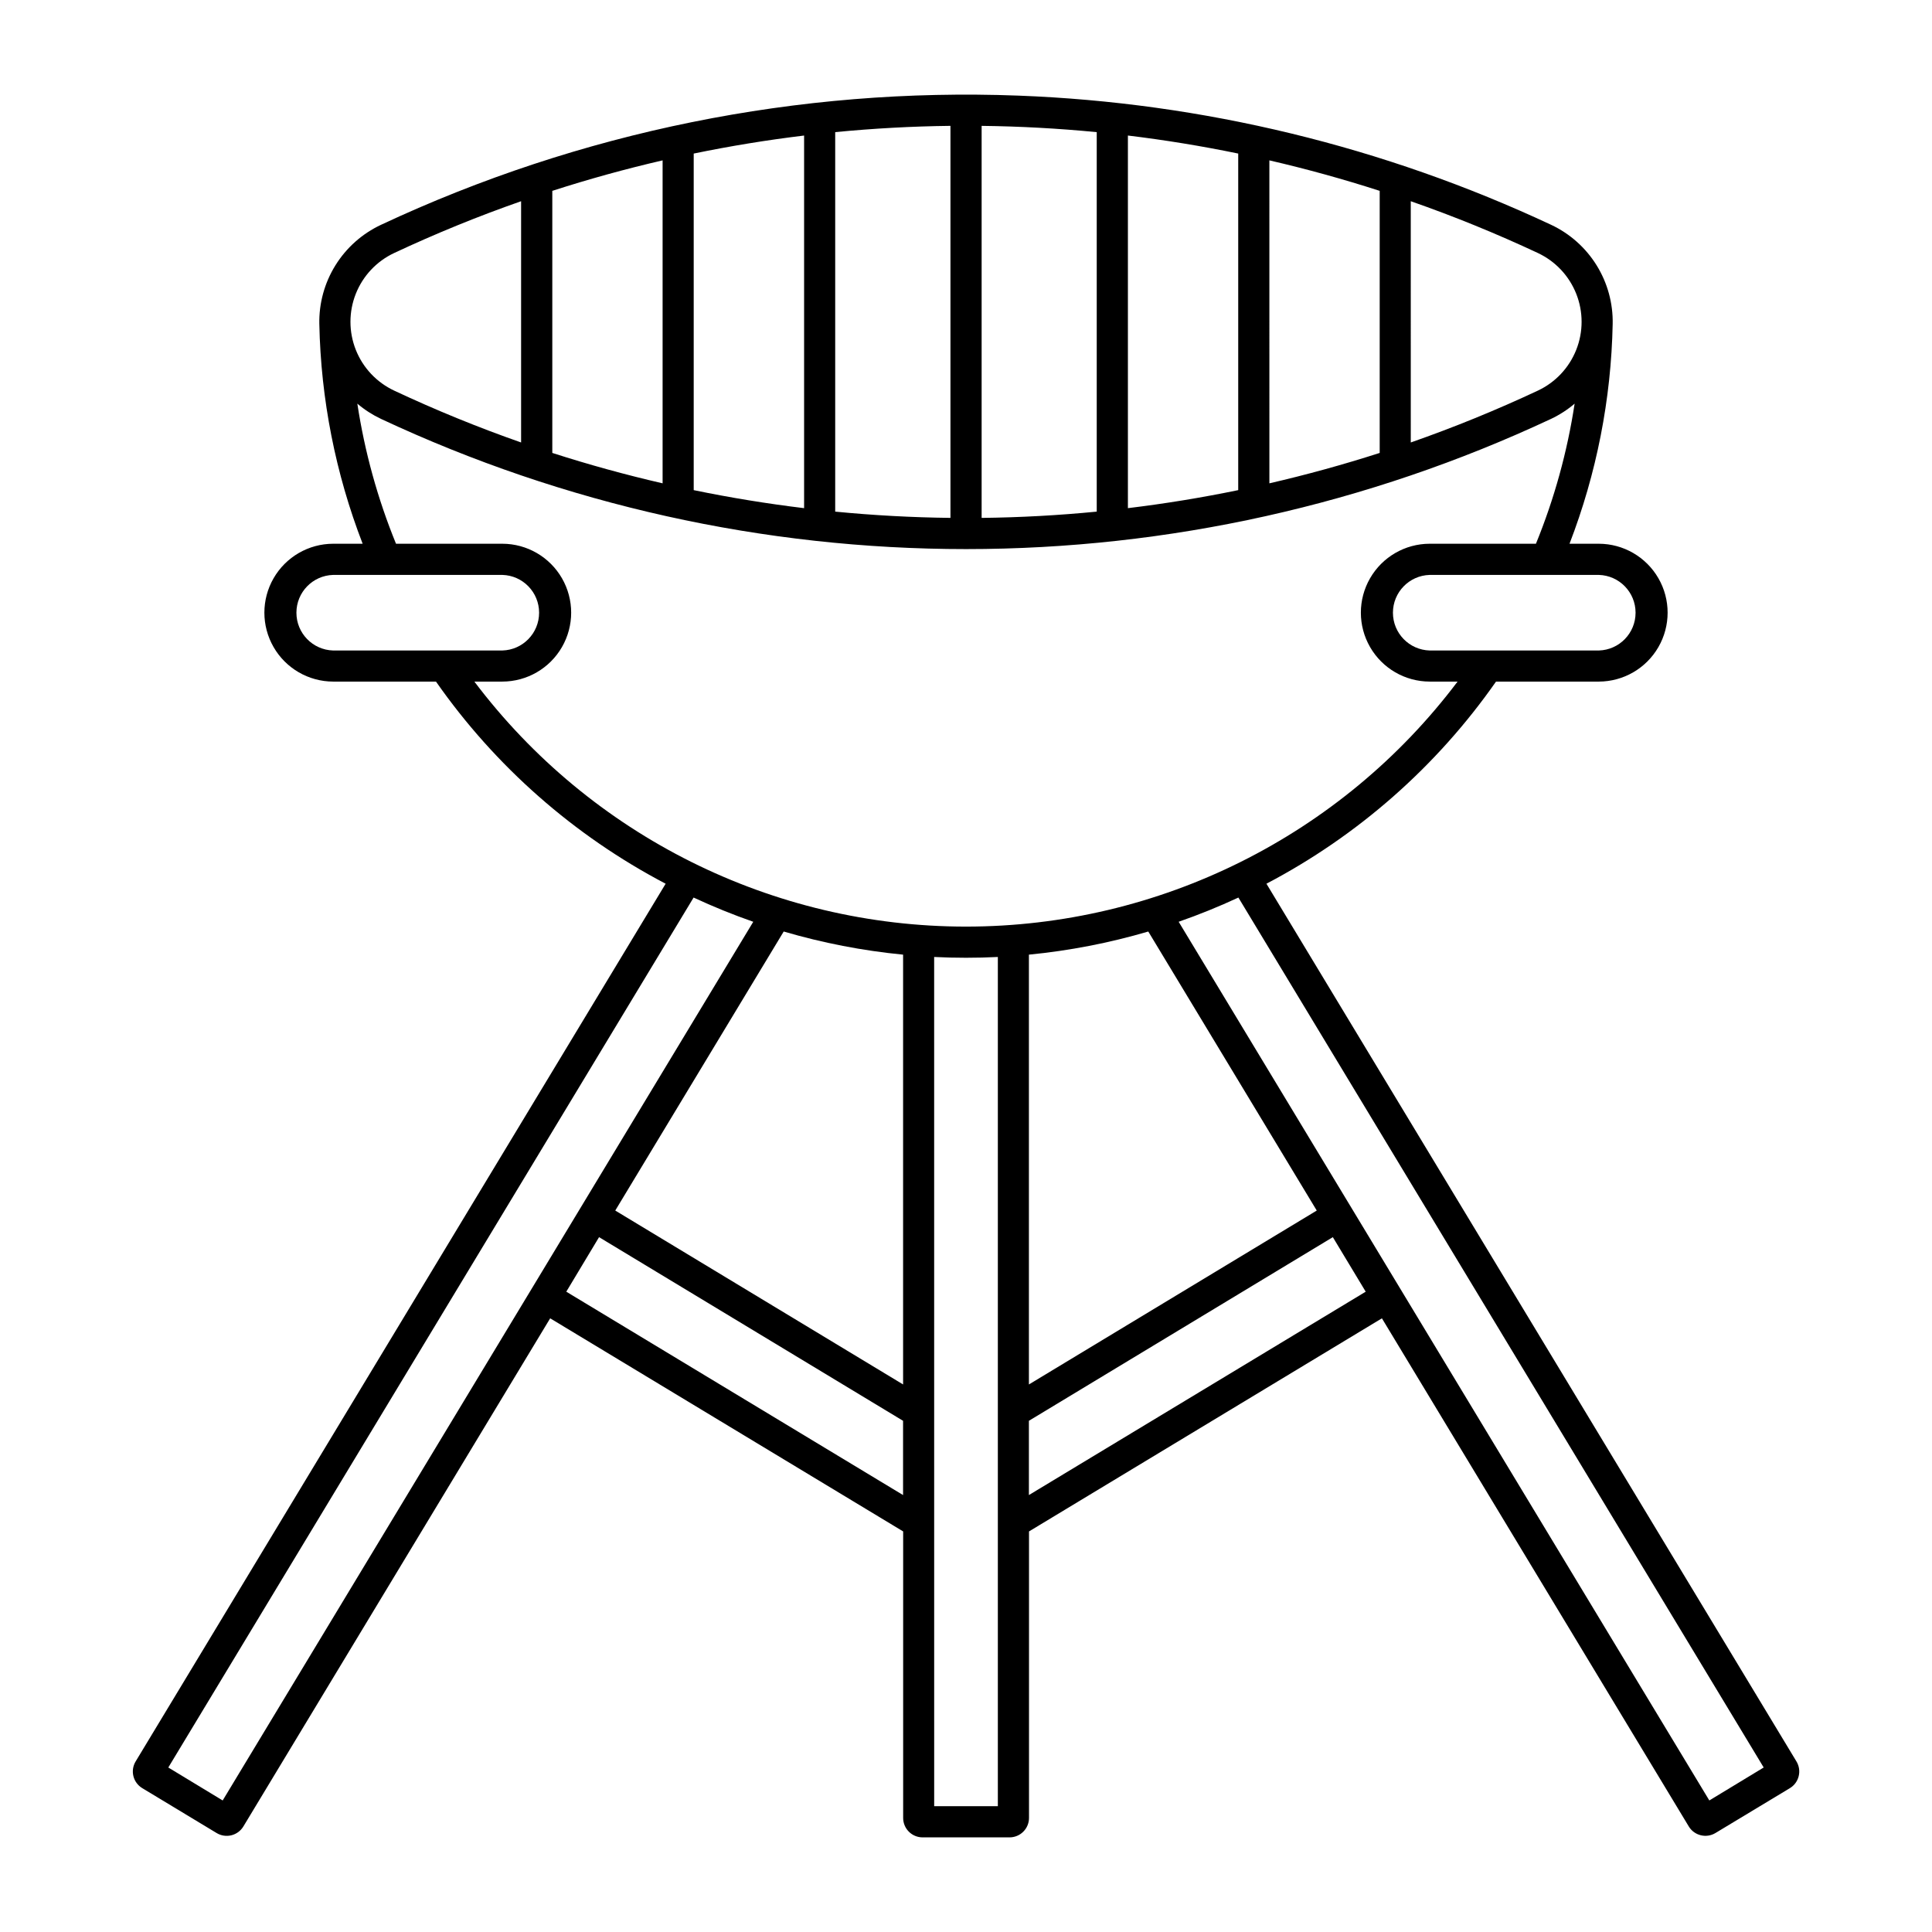
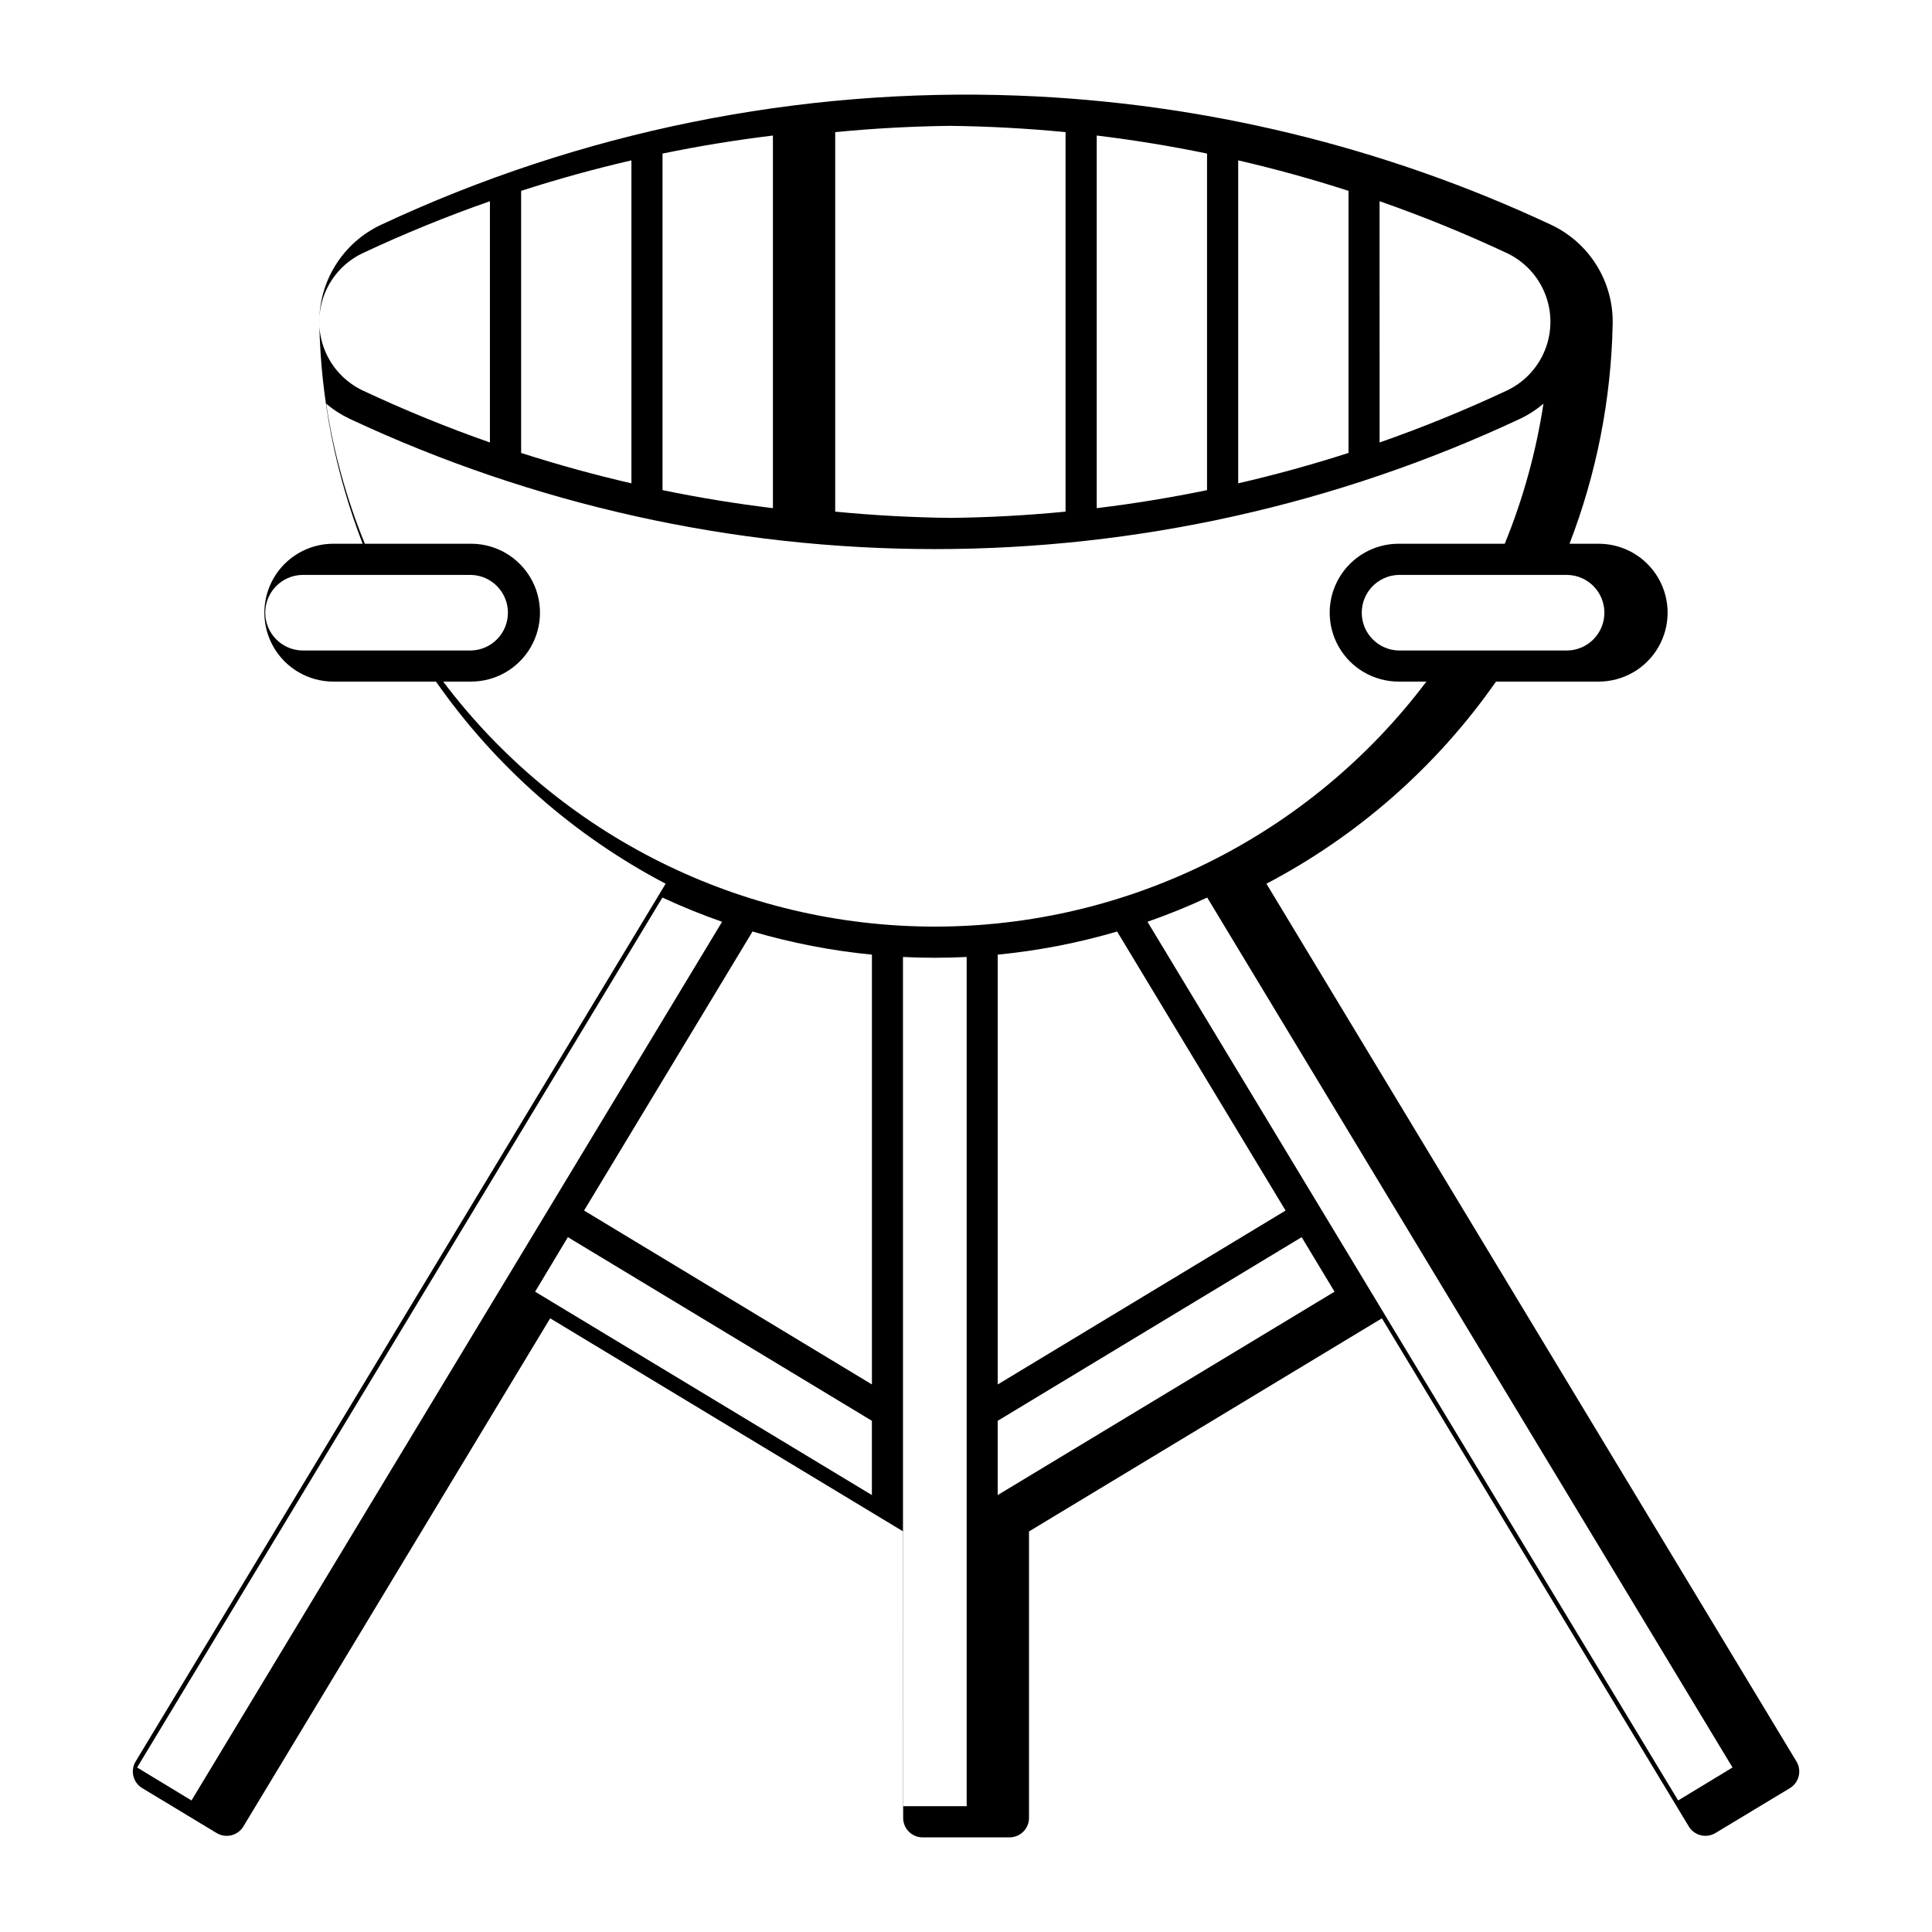
<svg xmlns="http://www.w3.org/2000/svg" fill="#000000" width="800px" height="800px" version="1.1" viewBox="144 144 512 512">
-   <path d="m413.88 169.34c-58.223-2.211-116.13 9.527-168.9 34.234-4.981 2.332-9.176 6.055-12.082 10.727-2.902 4.668-4.387 10.078-4.273 15.578 0.41 19.926 4.297 39.629 11.48 58.219h-7.812c-6.516 0.012-12.535 3.496-15.789 9.145-3.254 5.644-3.254 12.598 0 18.242 3.254 5.648 9.273 9.133 15.789 9.145h27.246c15.711 22.465 36.582 40.836 60.863 53.566l-140.46 232.61c-1.469 2.441-0.68 5.606 1.762 7.074l19.699 11.891c1.172 0.711 2.578 0.93 3.91 0.602s2.477-1.172 3.184-2.344l81.305-134.66 93.543 56.477v75.91c-0.004 1.371 0.539 2.688 1.508 3.656 0.969 0.973 2.285 1.516 3.656 1.512h23.02c1.371 0.004 2.688-0.539 3.656-1.512 0.973-0.969 1.516-2.285 1.512-3.656v-75.91l93.523-56.477 81.324 134.66h-0.004c1.473 2.43 4.641 3.211 7.074 1.742l19.723-11.891c2.43-1.473 3.211-4.637 1.742-7.074l-140.46-232.61h-0.004c24.273-12.734 45.137-31.102 60.844-53.566h27.246c6.516-0.012 12.531-3.496 15.789-9.145 3.254-5.644 3.254-12.598 0-18.242-3.258-5.648-9.273-9.133-15.789-9.145h-7.769c7.168-18.594 11.039-38.297 11.438-58.219 0.117-5.492-1.363-10.902-4.258-15.57-2.898-4.668-7.086-8.398-12.059-10.734-44.293-20.738-92.293-32.379-141.16-34.234zm-18 8.016v103.89c-10.199-0.117-20.391-0.672-30.543-1.66v-100.57c10.152-0.988 20.344-1.543 30.543-1.664zm8.262 0c10.188 0.121 20.367 0.676 30.504 1.664v100.57-0.004c-10.137 0.992-20.316 1.547-30.504 1.664zm-47.047 2.562v98.75c-9.812-1.188-19.574-2.781-29.254-4.777v-89.195c9.68-1.996 19.441-3.59 29.254-4.777zm85.812 0c9.809 1.188 19.559 2.781 29.234 4.777v89.195c-9.676 1.996-19.426 3.59-29.234 4.777zm-123.31 6.582v85.586c-9.852-2.269-19.605-4.957-29.23-8.055v-69.453c9.625-3.106 19.379-5.801 29.23-8.078zm160.8 0h0.004c9.852 2.277 19.605 4.973 29.234 8.078v69.453c-9.629 3.098-19.383 5.785-29.234 8.055zm-198.3 10.824v63.941l0.004-0.004c-11.434-4.004-22.656-8.59-33.621-13.734-4.648-2.176-8.293-6.043-10.188-10.816-1.891-4.769-1.891-10.086 0-14.855 1.895-4.773 5.539-8.641 10.188-10.816 10.969-5.141 22.188-9.715 33.621-13.715zm235.77 0h0.004c11.445 3.996 22.68 8.574 33.66 13.715 4.652 2.176 8.293 6.043 10.188 10.816 1.895 4.769 1.895 10.086 0 14.855-1.895 4.773-5.535 8.641-10.188 10.816-10.977 5.148-22.215 9.73-33.66 13.734zm-279.17 53.648h0.004c1.902 1.617 4.012 2.973 6.269 4.039 48.527 22.723 101.45 34.504 155.04 34.504 53.582 0 106.51-11.781 155.03-34.504 2.254-1.066 4.356-2.426 6.254-4.039-1.941 12.734-5.383 25.199-10.254 37.125h-28.164c-6.519 0.012-12.535 3.496-15.789 9.145-3.258 5.644-3.258 12.598 0 18.242 3.254 5.648 9.27 9.133 15.789 9.145h7.402-0.004c-30.828 40.887-79.066 64.93-130.28 64.93-51.207 0-99.445-24.043-130.28-64.93h7.422c6.516-0.012 12.531-3.496 15.789-9.145 3.254-5.644 3.254-12.598 0-18.242-3.258-5.648-9.273-9.133-15.789-9.145h-28.188c-4.871-11.926-8.312-24.391-10.25-37.125zm-6.418 45.387h44.859c5.418 0.156 9.73 4.594 9.73 10.016s-4.312 9.859-9.73 10.012h-44.855c-5.418-0.152-9.73-4.59-9.73-10.012s4.312-9.859 9.73-10.016zm290.59 0h44.84c5.422 0.156 9.734 4.594 9.734 10.016s-4.312 9.859-9.734 10.012h-44.832c-5.422-0.152-9.734-4.59-9.734-10.012s4.312-9.859 9.734-10.016zm-195.06 85.504h0.008c5.156 2.402 10.434 4.543 15.805 6.418l-140.61 232.86-14.41-8.734zm144.38 0 139.21 230.54-14.41 8.734-140.63-232.86h0.004c5.379-1.875 10.66-4.016 15.828-6.418zm-120.5 9h0.008c10.328 3.031 20.918 5.086 31.633 6.129v113.9l-76.281-46.086zm96.617 0 44.648 73.945-76.281 46.086v-113.9l0.008-0.004c10.711-1.043 21.305-3.098 31.633-6.129zm-56.746 6.746h0.008c5.621 0.277 11.25 0.277 16.871 0v225.05h-16.871zm-88.805 74.25 80.566 48.668v19.68l-89.25-53.895zm194.46 0 8.711 14.453-89.258 53.895v-19.68z" />
+   <path d="m413.88 169.34c-58.223-2.211-116.13 9.527-168.9 34.234-4.981 2.332-9.176 6.055-12.082 10.727-2.902 4.668-4.387 10.078-4.273 15.578 0.41 19.926 4.297 39.629 11.48 58.219h-7.812c-6.516 0.012-12.535 3.496-15.789 9.145-3.254 5.644-3.254 12.598 0 18.242 3.254 5.648 9.273 9.133 15.789 9.145h27.246c15.711 22.465 36.582 40.836 60.863 53.566l-140.46 232.61c-1.469 2.441-0.68 5.606 1.762 7.074l19.699 11.891c1.172 0.711 2.578 0.93 3.91 0.602s2.477-1.172 3.184-2.344l81.305-134.66 93.543 56.477v75.91c-0.004 1.371 0.539 2.688 1.508 3.656 0.969 0.973 2.285 1.516 3.656 1.512h23.02c1.371 0.004 2.688-0.539 3.656-1.512 0.973-0.969 1.516-2.285 1.512-3.656v-75.91l93.523-56.477 81.324 134.66h-0.004c1.473 2.43 4.641 3.211 7.074 1.742l19.723-11.891c2.43-1.473 3.211-4.637 1.742-7.074l-140.46-232.61h-0.004c24.273-12.734 45.137-31.102 60.844-53.566h27.246c6.516-0.012 12.531-3.496 15.789-9.145 3.254-5.644 3.254-12.598 0-18.242-3.258-5.648-9.273-9.133-15.789-9.145h-7.769c7.168-18.594 11.039-38.297 11.438-58.219 0.117-5.492-1.363-10.902-4.258-15.57-2.898-4.668-7.086-8.398-12.059-10.734-44.293-20.738-92.293-32.379-141.16-34.234zm-18 8.016v103.89c-10.199-0.117-20.391-0.672-30.543-1.66v-100.57c10.152-0.988 20.344-1.543 30.543-1.664zc10.188 0.121 20.367 0.676 30.504 1.664v100.57-0.004c-10.137 0.992-20.316 1.547-30.504 1.664zm-47.047 2.562v98.75c-9.812-1.188-19.574-2.781-29.254-4.777v-89.195c9.68-1.996 19.441-3.59 29.254-4.777zm85.812 0c9.809 1.188 19.559 2.781 29.234 4.777v89.195c-9.676 1.996-19.426 3.59-29.234 4.777zm-123.31 6.582v85.586c-9.852-2.269-19.605-4.957-29.23-8.055v-69.453c9.625-3.106 19.379-5.801 29.23-8.078zm160.8 0h0.004c9.852 2.277 19.605 4.973 29.234 8.078v69.453c-9.629 3.098-19.383 5.785-29.234 8.055zm-198.3 10.824v63.941l0.004-0.004c-11.434-4.004-22.656-8.59-33.621-13.734-4.648-2.176-8.293-6.043-10.188-10.816-1.891-4.769-1.891-10.086 0-14.855 1.895-4.773 5.539-8.641 10.188-10.816 10.969-5.141 22.188-9.715 33.621-13.715zm235.77 0h0.004c11.445 3.996 22.68 8.574 33.66 13.715 4.652 2.176 8.293 6.043 10.188 10.816 1.895 4.769 1.895 10.086 0 14.855-1.895 4.773-5.535 8.641-10.188 10.816-10.977 5.148-22.215 9.73-33.66 13.734zm-279.17 53.648h0.004c1.902 1.617 4.012 2.973 6.269 4.039 48.527 22.723 101.45 34.504 155.04 34.504 53.582 0 106.51-11.781 155.03-34.504 2.254-1.066 4.356-2.426 6.254-4.039-1.941 12.734-5.383 25.199-10.254 37.125h-28.164c-6.519 0.012-12.535 3.496-15.789 9.145-3.258 5.644-3.258 12.598 0 18.242 3.254 5.648 9.27 9.133 15.789 9.145h7.402-0.004c-30.828 40.887-79.066 64.93-130.28 64.93-51.207 0-99.445-24.043-130.28-64.93h7.422c6.516-0.012 12.531-3.496 15.789-9.145 3.254-5.644 3.254-12.598 0-18.242-3.258-5.648-9.273-9.133-15.789-9.145h-28.188c-4.871-11.926-8.312-24.391-10.25-37.125zm-6.418 45.387h44.859c5.418 0.156 9.73 4.594 9.73 10.016s-4.312 9.859-9.73 10.012h-44.855c-5.418-0.152-9.73-4.59-9.73-10.012s4.312-9.859 9.73-10.016zm290.59 0h44.84c5.422 0.156 9.734 4.594 9.734 10.016s-4.312 9.859-9.734 10.012h-44.832c-5.422-0.152-9.734-4.59-9.734-10.012s4.312-9.859 9.734-10.016zm-195.06 85.504h0.008c5.156 2.402 10.434 4.543 15.805 6.418l-140.61 232.86-14.41-8.734zm144.38 0 139.21 230.54-14.41 8.734-140.63-232.86h0.004c5.379-1.875 10.66-4.016 15.828-6.418zm-120.5 9h0.008c10.328 3.031 20.918 5.086 31.633 6.129v113.9l-76.281-46.086zm96.617 0 44.648 73.945-76.281 46.086v-113.9l0.008-0.004c10.711-1.043 21.305-3.098 31.633-6.129zm-56.746 6.746h0.008c5.621 0.277 11.25 0.277 16.871 0v225.05h-16.871zm-88.805 74.25 80.566 48.668v19.68l-89.25-53.895zm194.46 0 8.711 14.453-89.258 53.895v-19.68z" />
</svg>